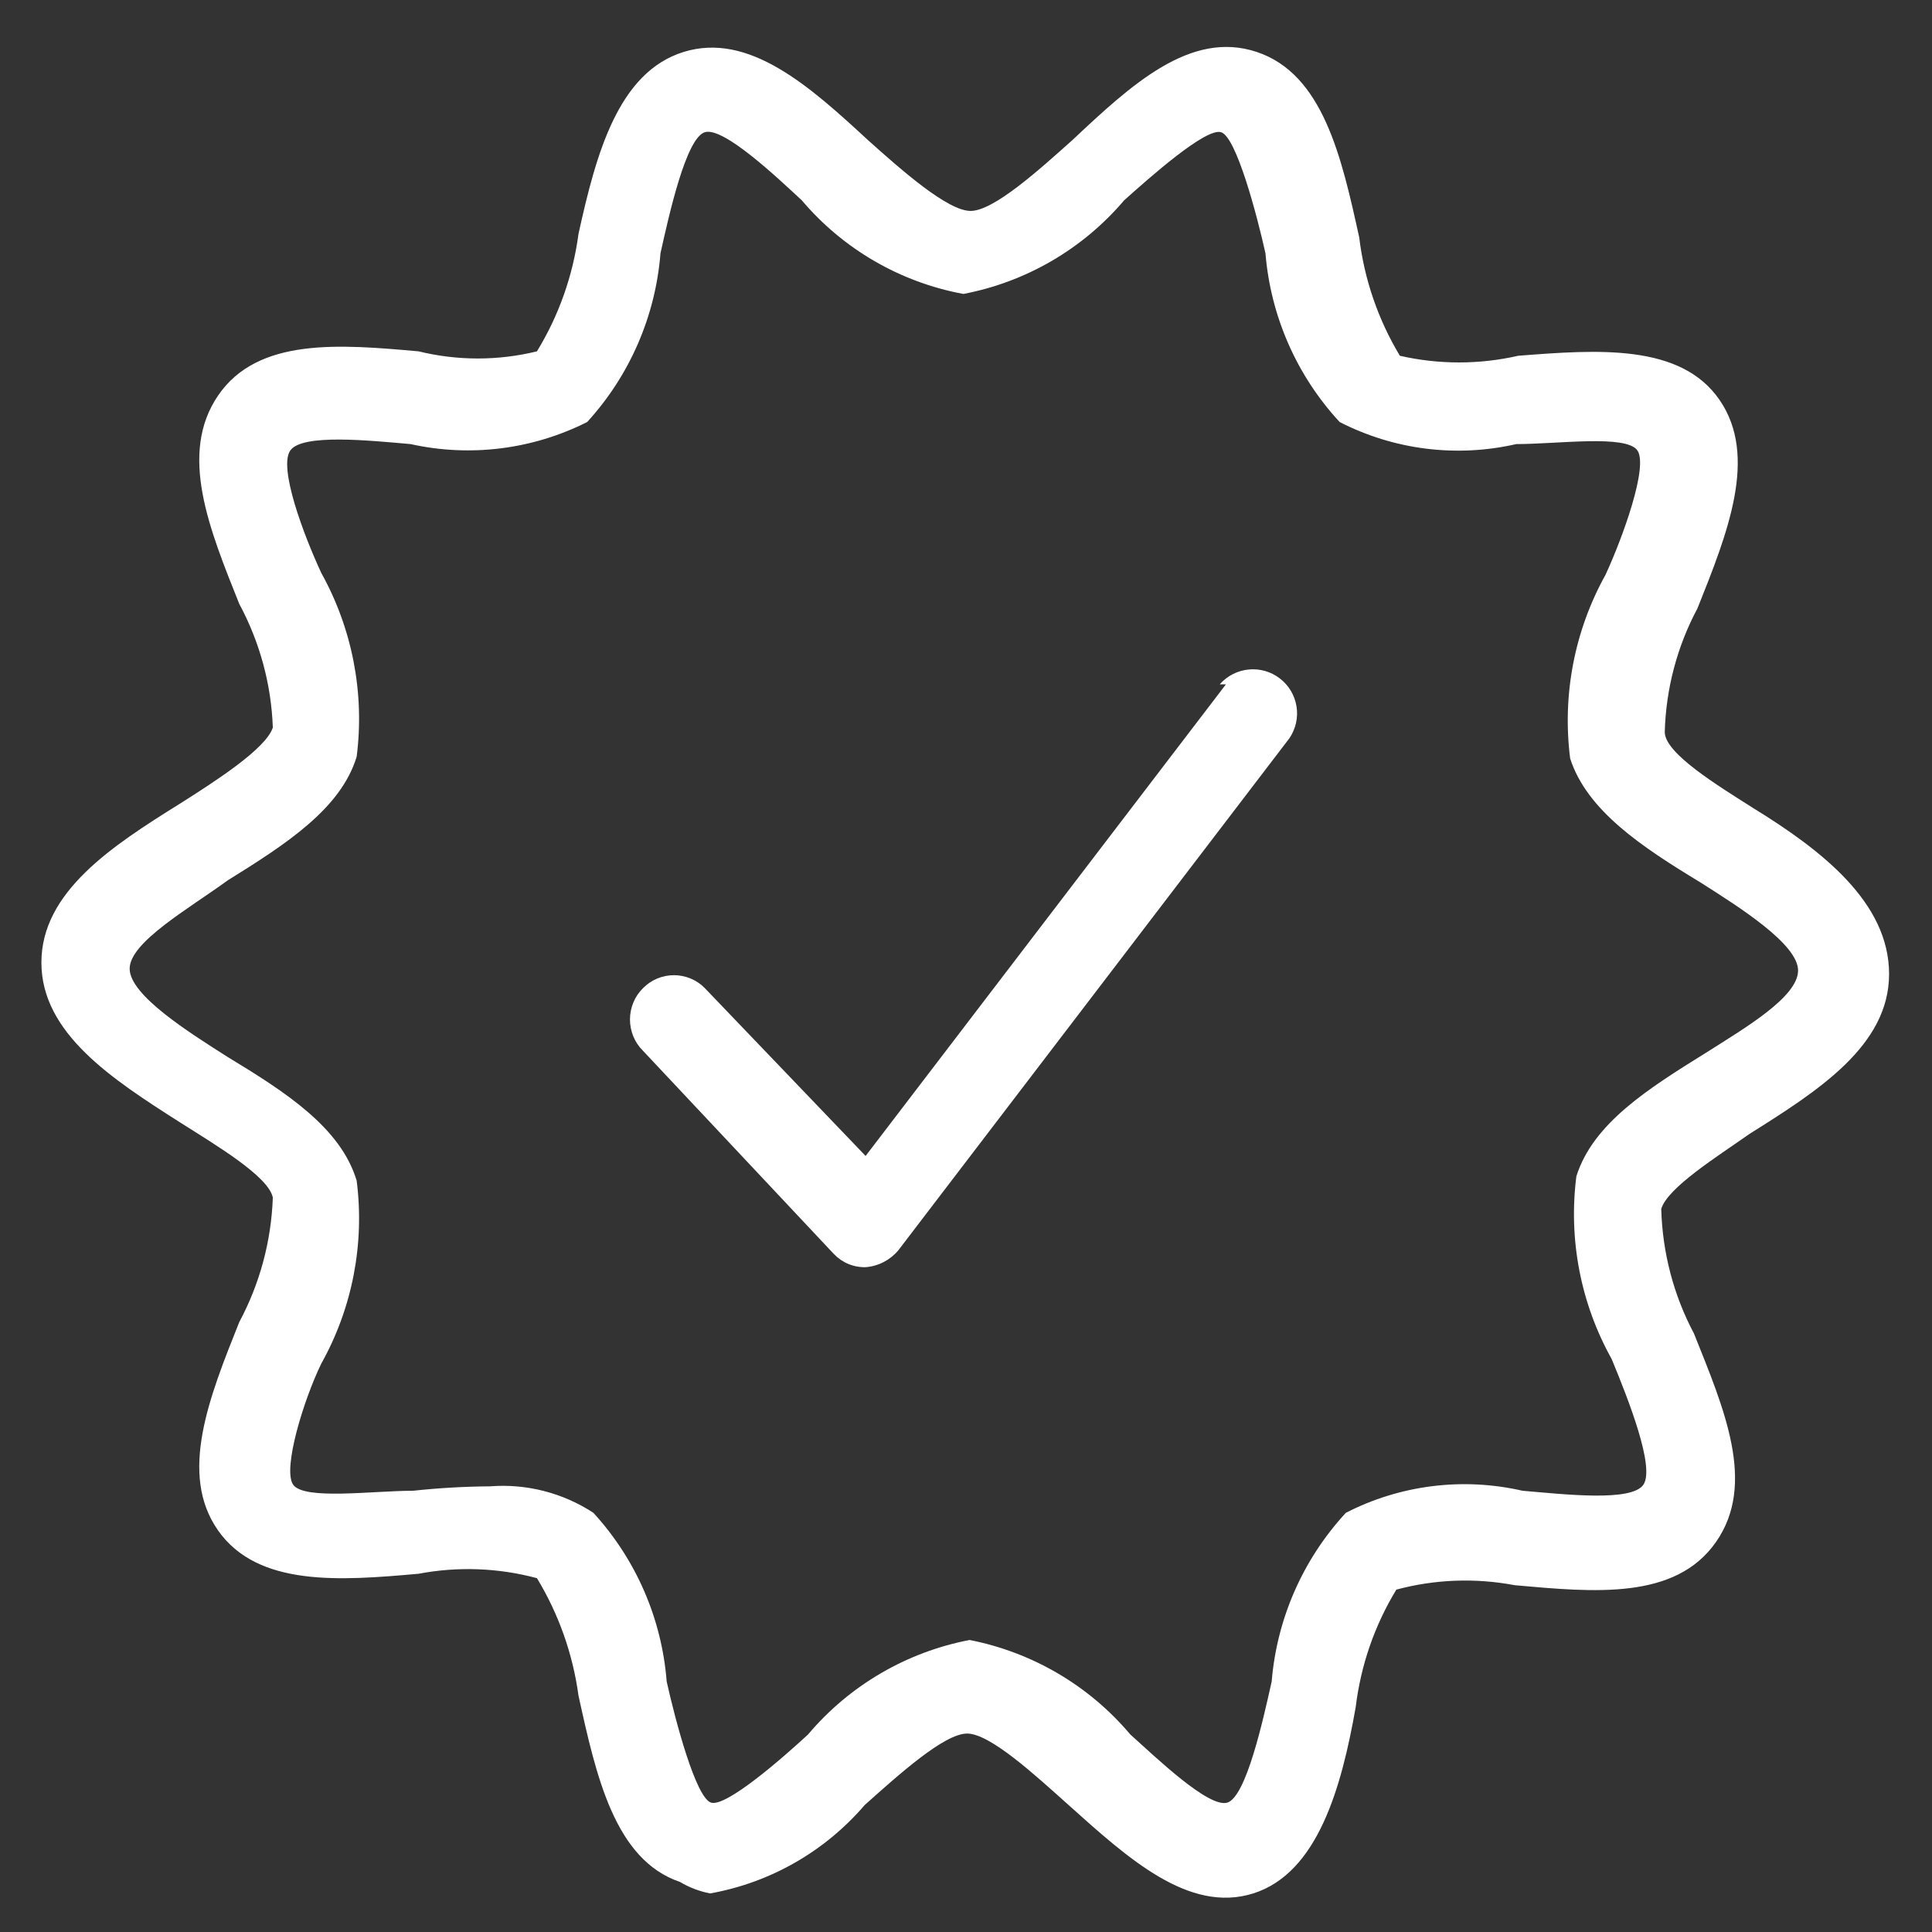
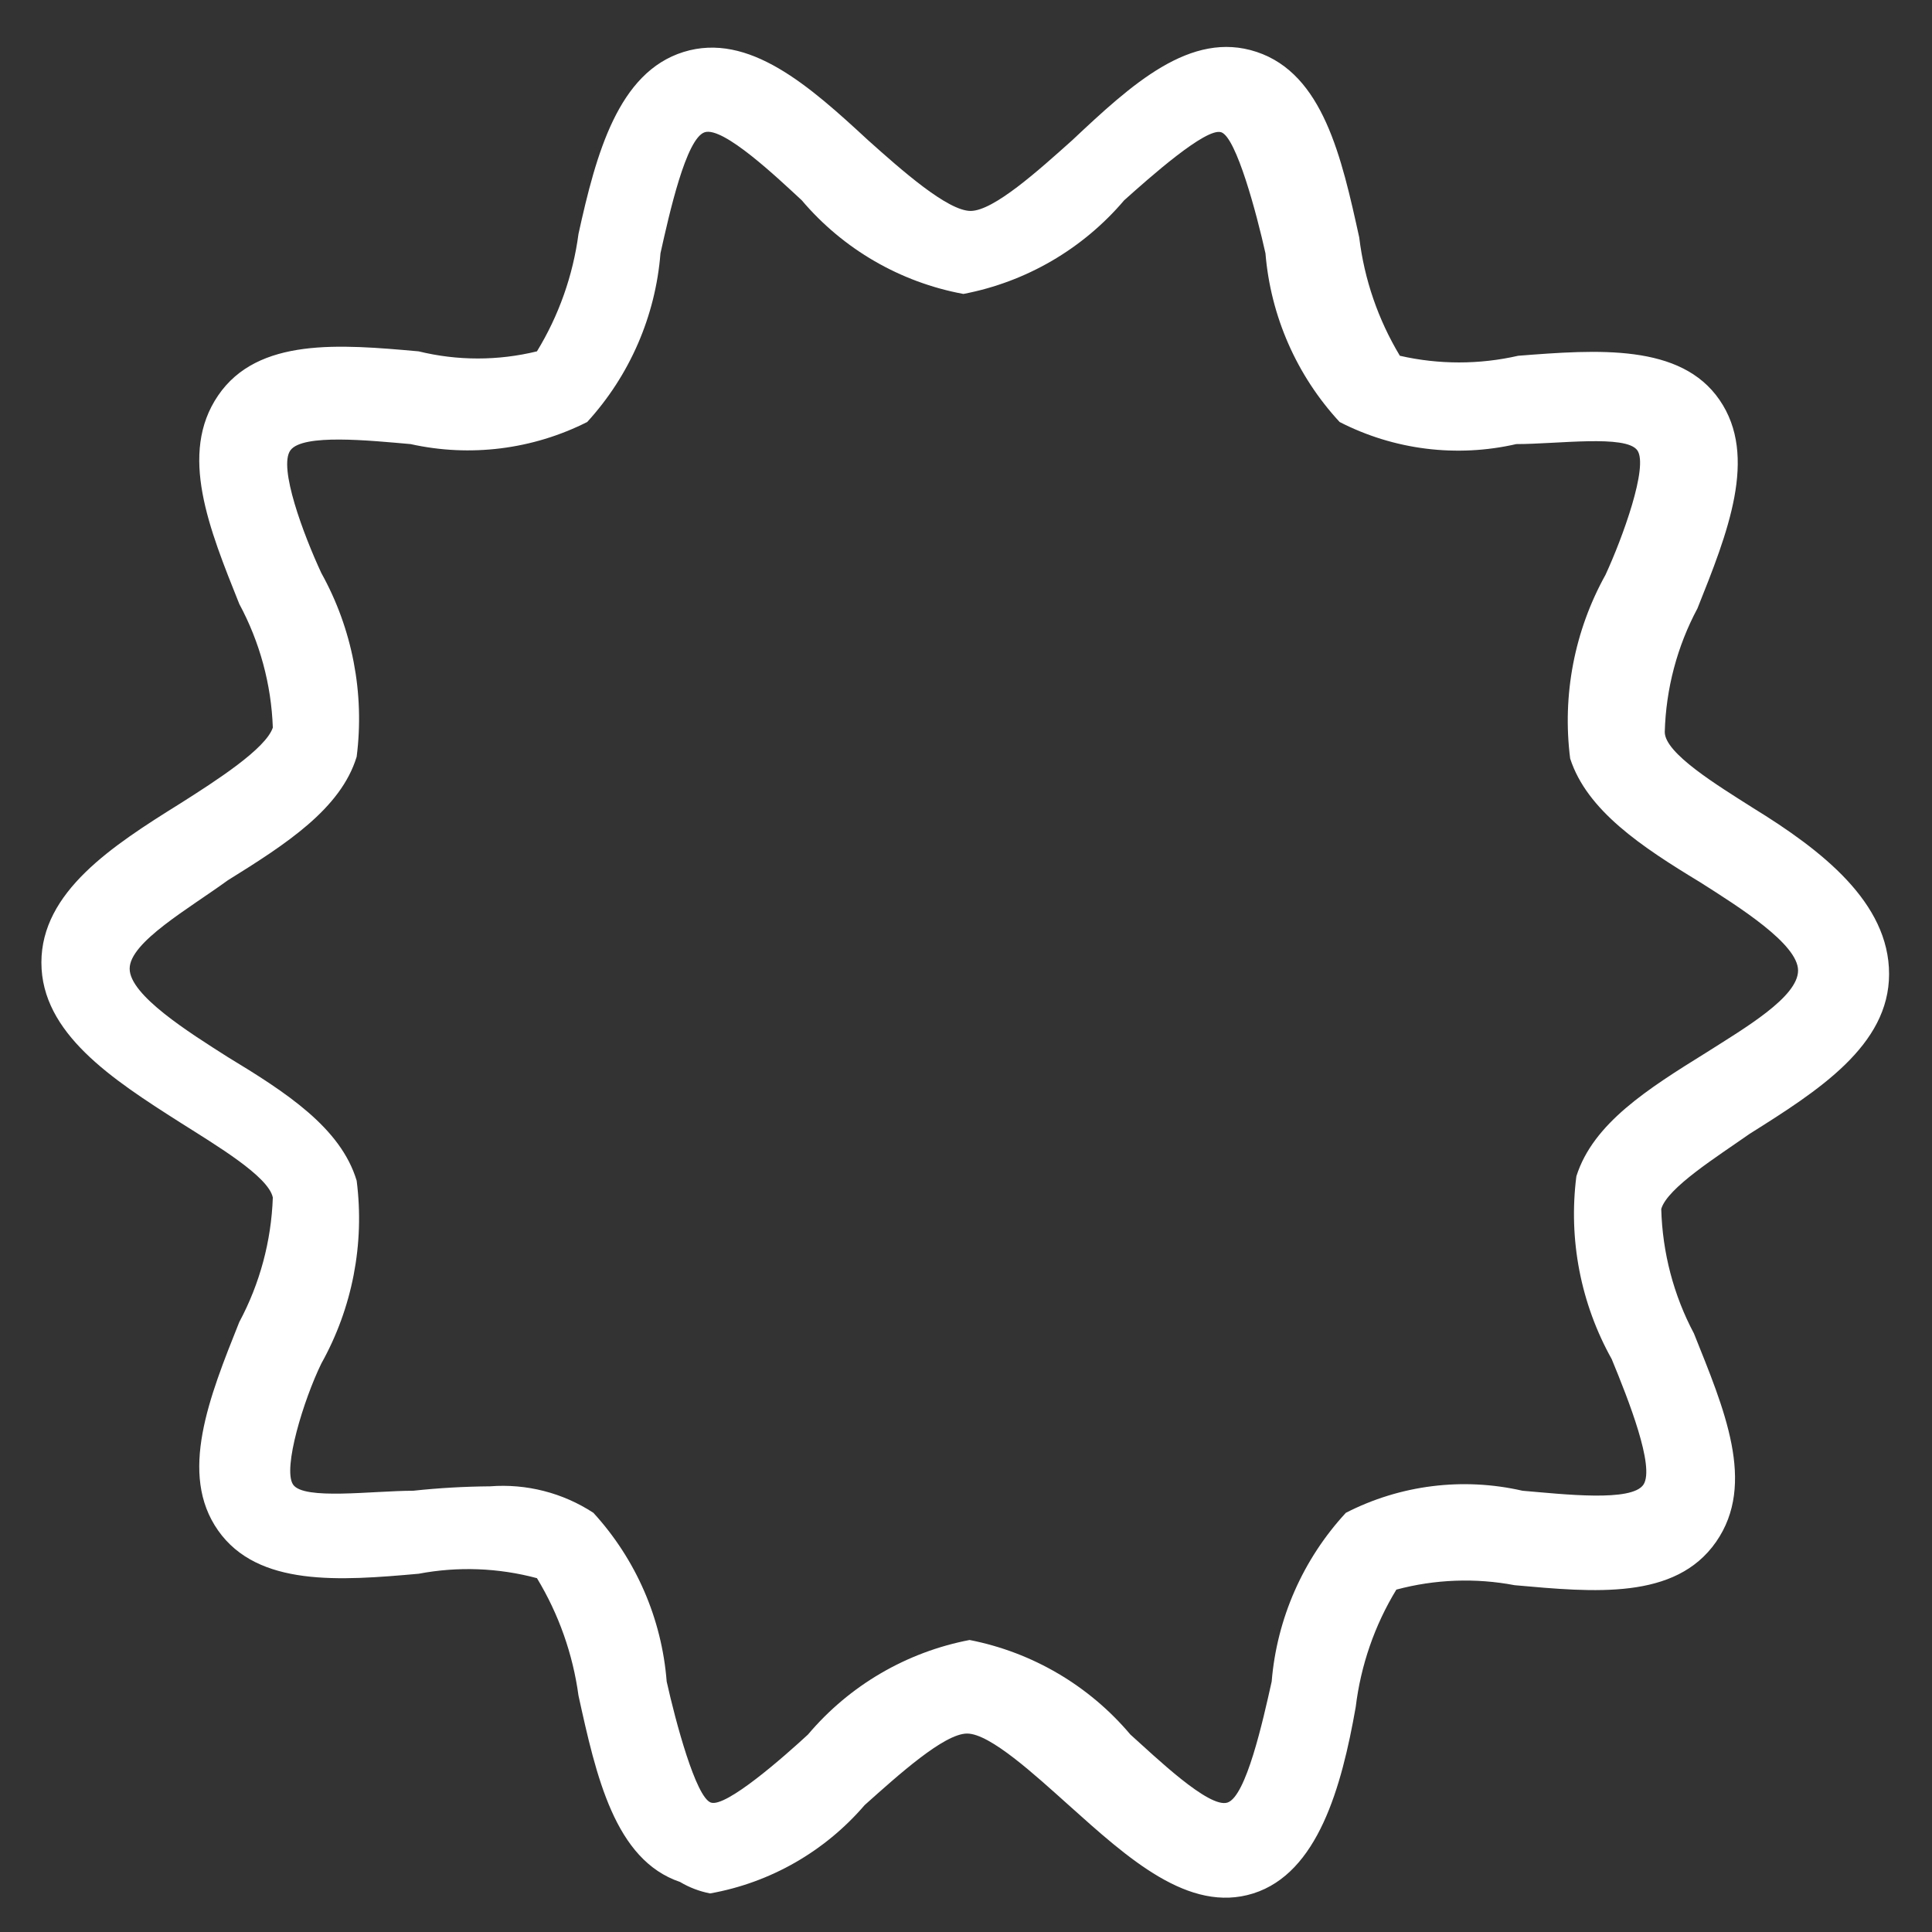
<svg xmlns="http://www.w3.org/2000/svg" id="SVGDoc" width="28" height="28" version="1.1" viewBox="0 0 28 28">
  <rect x="0" y="0" width="28" height="28" fill="#333333" stroke="none" />
  <defs />
  <desc>Generated with Avocode.</desc>
  <g>
    <g>
      <title>Layer 50</title>
      <g>
        <title>Vector</title>
        <path d="M27.378,14.116c0,1.037 -1.024,1.69 -2.022,2.317c-0.474,0.333 -1.19,0.781 -1.28,1.088c0.017,0.63 0.178,1.248 0.474,1.805c0.435,1.088 0.909,2.176 0.32,3.021c-0.589,0.845 -1.766,0.73 -2.918,0.627c-0.569,-0.108 -1.156,-0.086 -1.715,0.064c-0.316,0.519 -0.516,1.099 -0.589,1.702c-0.205,1.165 -0.55,2.406 -1.485,2.701c-0.934,0.294 -1.818,-0.512 -2.675,-1.28c-0.486,-0.435 -1.139,-1.037 -1.472,-1.037c-0.333,0 -0.998,0.602 -1.485,1.037c-0.577,0.672 -1.368,1.125 -2.24,1.28c-0.154,-0.03 -0.301,-0.086 -0.435,-0.166c-0.947,-0.32 -1.216,-1.536 -1.472,-2.701c-0.082,-0.603 -0.287,-1.182 -0.602,-1.702c-0.56,-0.15 -1.146,-0.172 -1.715,-0.064c-1.139,0.102 -2.33,0.192 -2.906,-0.627c-0.576,-0.819 -0.128,-1.933 0.307,-3.021c0.298,-0.556 0.464,-1.174 0.486,-1.805c-0.064,-0.307 -0.819,-0.755 -1.344,-1.088c-0.986,-0.627 -2.01,-1.293 -2.01,-2.317c0,-1.024 1.024,-1.69 2.01,-2.304c0.525,-0.333 1.242,-0.794 1.344,-1.101c-0.022,-0.627 -0.189,-1.24 -0.486,-1.792c-0.435,-1.088 -0.883,-2.176 -0.307,-3.021c0.576,-0.845 1.766,-0.742 2.906,-0.64c0.563,0.138 1.152,0.138 1.715,0c0.317,-0.519 0.522,-1.099 0.602,-1.702c0.256,-1.165 0.576,-2.342 1.523,-2.637c0.947,-0.294 1.83,0.499 2.675,1.28c0.486,0.435 1.152,1.024 1.485,1.024c0.333,0 0.986,-0.589 1.472,-1.024c0.858,-0.806 1.715,-1.6 2.675,-1.28c0.96,0.32 1.229,1.523 1.485,2.688c0.073,0.607 0.274,1.191 0.589,1.715c0.564,0.129 1.151,0.129 1.715,0c1.152,-0.09 2.355,-0.179 2.918,0.64c0.563,0.819 0.115,1.933 -0.32,3.021c-0.295,0.552 -0.457,1.166 -0.474,1.792c0,0.307 0.755,0.768 1.28,1.101c0.998,0.614 1.971,1.37 1.971,2.406zM26.059,14.065c0,-0.384 -0.858,-0.922 -1.421,-1.28c-0.845,-0.512 -1.638,-1.037 -1.882,-1.792c-0.117,-0.919 0.062,-1.852 0.512,-2.662c0.243,-0.525 0.627,-1.574 0.461,-1.805c-0.166,-0.23 -1.152,-0.09 -1.754,-0.09c-0.864,0.198 -1.771,0.085 -2.56,-0.32c-0.622,-0.672 -1,-1.533 -1.075,-2.445c-0.128,-0.576 -0.422,-1.677 -0.64,-1.754c-0.218,-0.077 -1.05,0.666 -1.408,0.986c-0.599,0.705 -1.421,1.184 -2.33,1.357c-0.914,-0.169 -1.741,-0.648 -2.342,-1.357c-0.346,-0.32 -1.139,-1.075 -1.408,-0.986c-0.269,0.09 -0.512,1.178 -0.64,1.754c-0.072,0.911 -0.446,1.771 -1.062,2.445c-0.791,0.399 -1.695,0.512 -2.56,0.32c-0.589,-0.051 -1.562,-0.154 -1.741,0.09c-0.179,0.243 0.192,1.229 0.448,1.779c0.45,0.81 0.629,1.743 0.512,2.662c-0.23,0.755 -1.024,1.267 -1.869,1.792c-0.563,0.41 -1.421,0.896 -1.421,1.28c0,0.384 0.858,0.922 1.421,1.28c0.845,0.512 1.638,1.024 1.869,1.792c0.117,0.915 -0.062,1.844 -0.512,2.65c-0.256,0.525 -0.563,1.523 -0.41,1.754c0.154,0.23 1.152,0.09 1.741,0.09c0.37,-0.04 0.742,-0.061 1.114,-0.064c0.528,-0.041 1.055,0.094 1.498,0.384c0.617,0.674 0.991,1.534 1.062,2.445c0.128,0.576 0.422,1.677 0.64,1.754c0.218,0.077 1.062,-0.666 1.408,-0.986c0.601,-0.712 1.428,-1.195 2.342,-1.37c0.91,0.178 1.732,0.661 2.33,1.37c0.358,0.32 1.139,1.075 1.408,0.986c0.269,-0.09 0.512,-1.178 0.64,-1.754c0.075,-0.912 0.454,-1.773 1.075,-2.445c0.789,-0.405 1.696,-0.518 2.56,-0.32c0.602,0.051 1.587,0.166 1.754,-0.09c0.166,-0.256 -0.218,-1.229 -0.461,-1.818c-0.45,-0.806 -0.629,-1.734 -0.512,-2.65c0.243,-0.768 1.037,-1.267 1.882,-1.792c0.563,-0.358 1.331,-0.806 1.331,-1.19z" fill="#ffffff" fill-opacity="1" />
      </g>
      <g>
        <title>Vector</title>
-         <path d="M17.767,9.918v0l-5.222,6.835v0l-2.33,-2.432c-0.058,-0.06 -0.128,-0.107 -0.205,-0.139c-0.077,-0.032 -0.16,-0.049 -0.243,-0.049c-0.083,0 -0.166,0.017 -0.243,0.049c-0.077,0.032 -0.147,0.08 -0.205,0.139c-0.06,0.059 -0.108,0.13 -0.14,0.208c-0.032,0.078 -0.049,0.162 -0.049,0.246c0,0.084 0.017,0.168 0.049,0.246c0.032,0.078 0.08,0.149 0.14,0.208l2.765,2.944c0.059,0.062 0.131,0.112 0.21,0.145c0.079,0.033 0.165,0.049 0.251,0.047c0.091,-0.007 0.18,-0.032 0.261,-0.074c0.081,-0.042 0.153,-0.099 0.212,-0.169l5.67,-7.424c0.091,-0.135 0.128,-0.299 0.102,-0.46c-0.026,-0.161 -0.112,-0.306 -0.241,-0.405c-0.129,-0.1 -0.291,-0.146 -0.453,-0.13c-0.162,0.016 -0.312,0.093 -0.419,0.215z" fill="#ffffff" fill-opacity="1" />
      </g>
    </g>
  </g>
</svg>